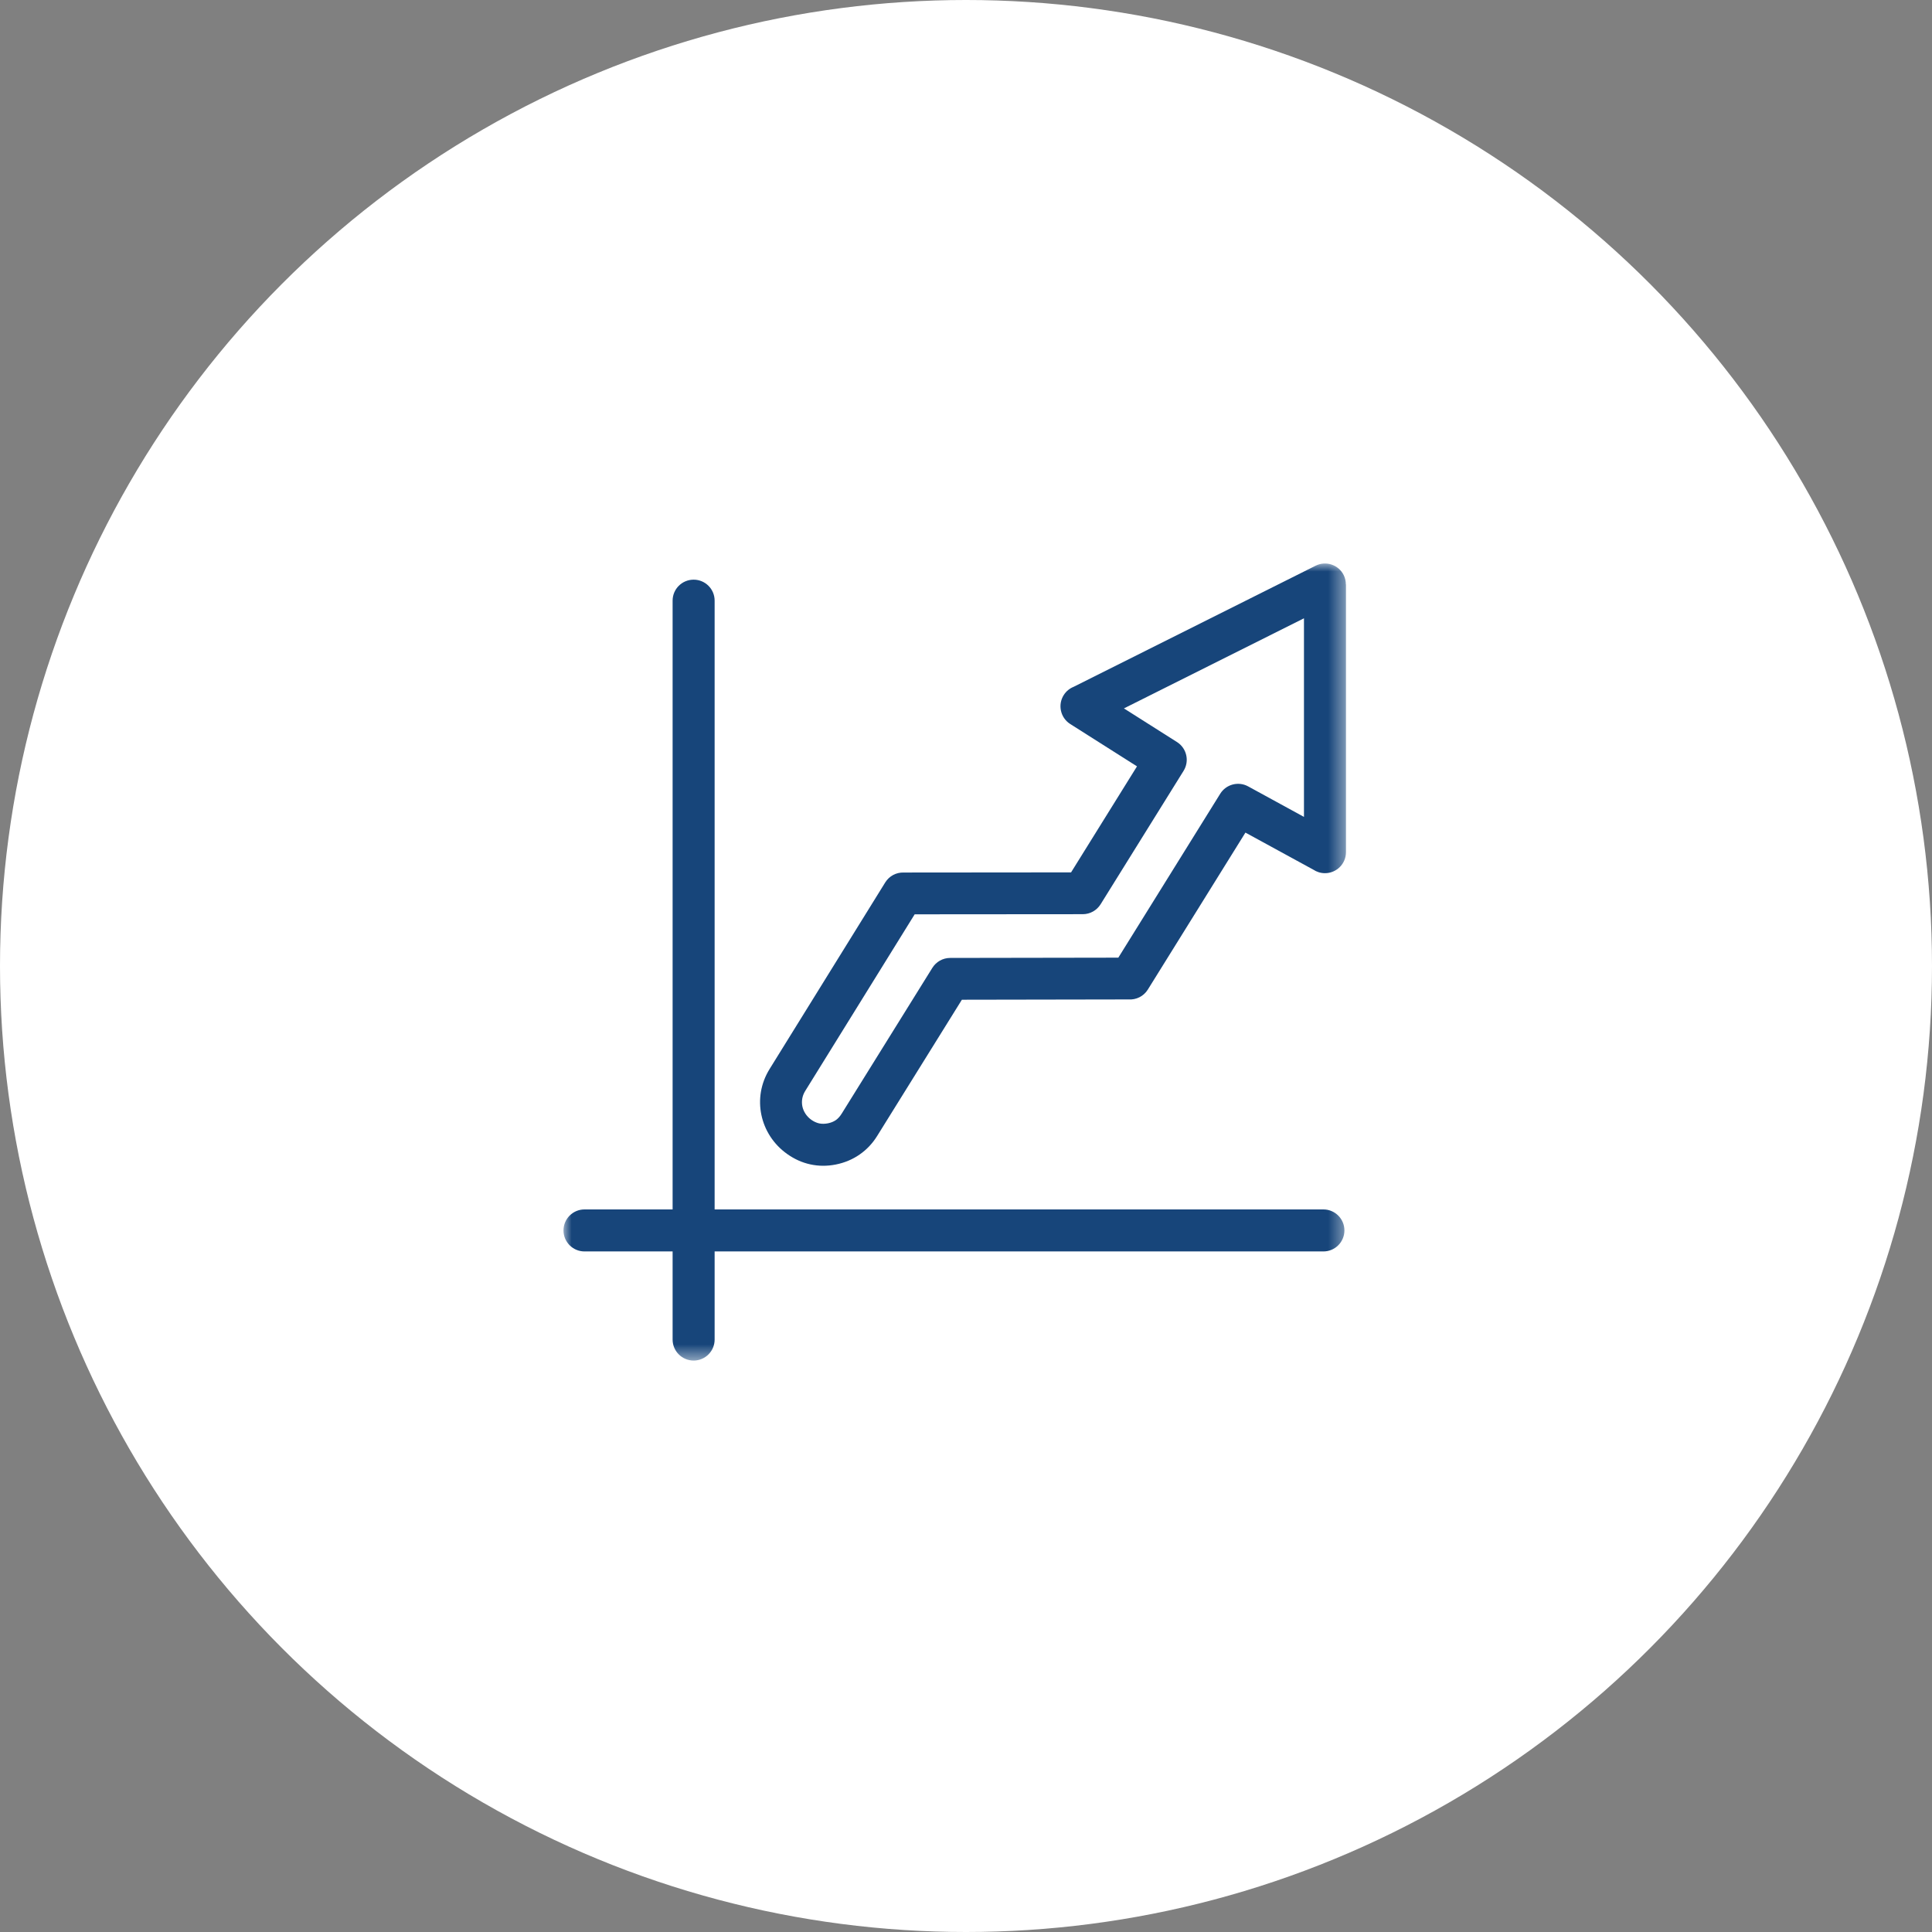
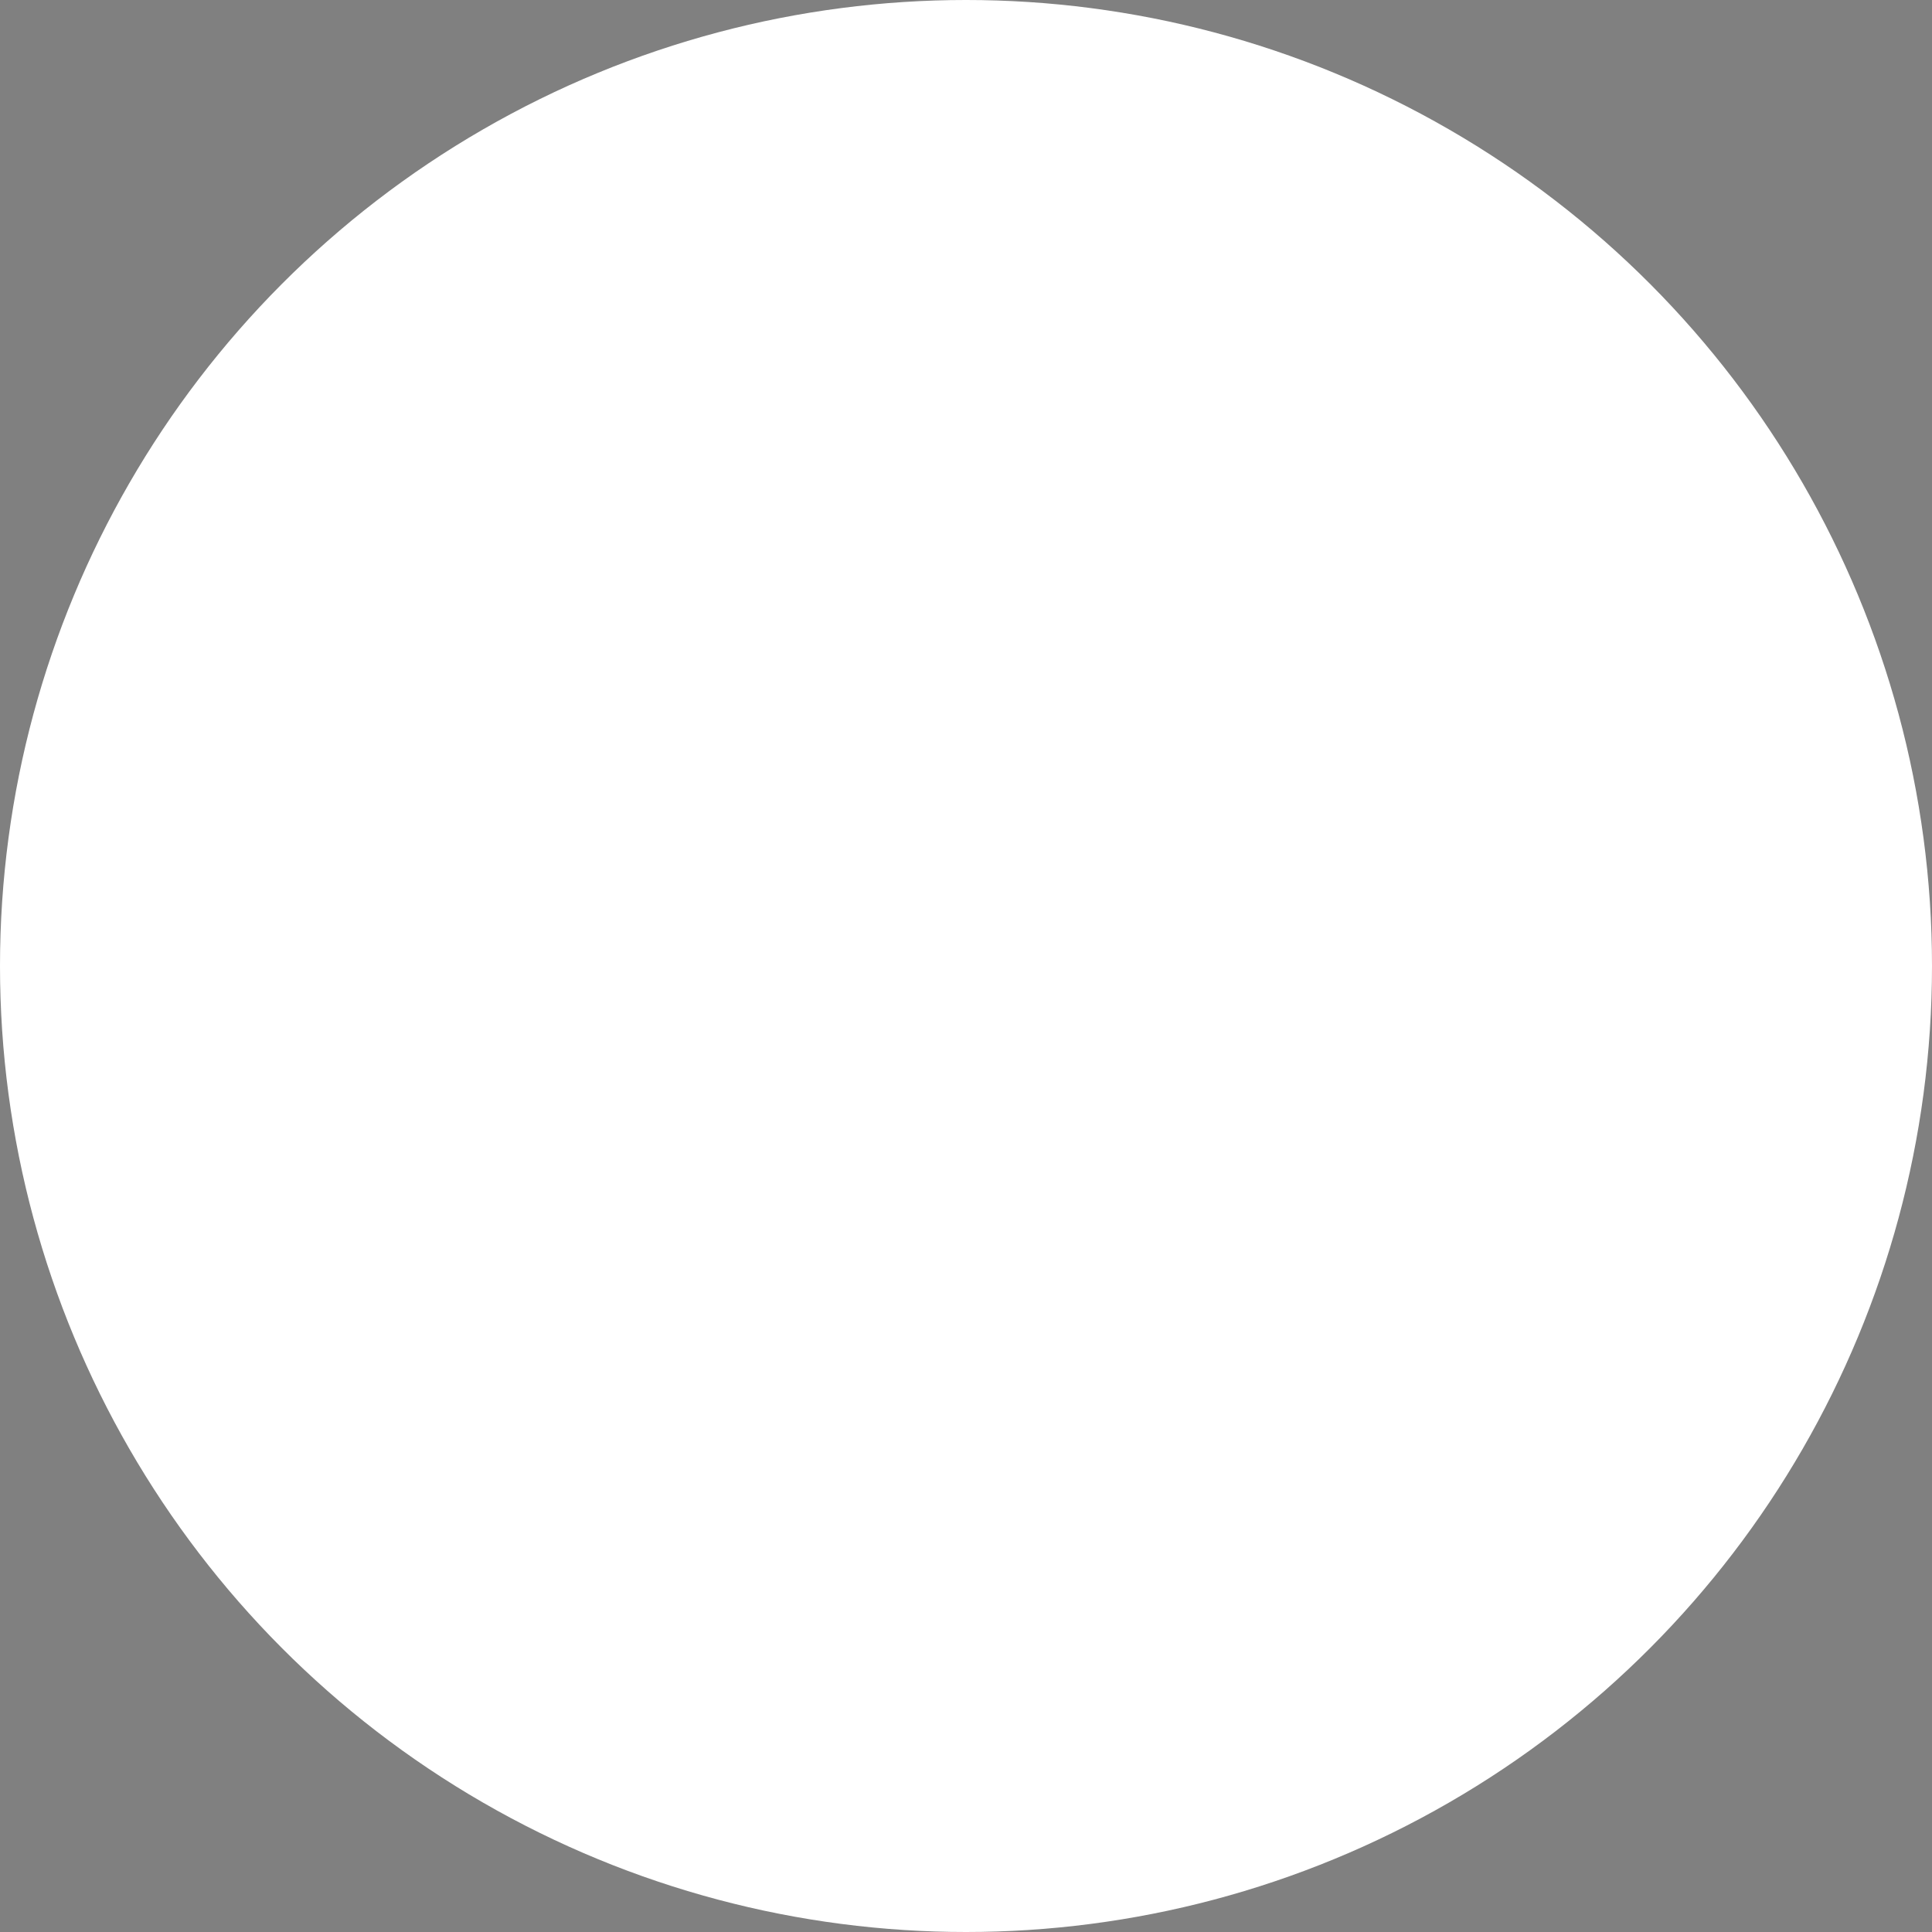
<svg xmlns="http://www.w3.org/2000/svg" xmlns:xlink="http://www.w3.org/1999/xlink" width="120" height="120" viewBox="0 0 120 120">
  <rect x="0" y="0" width="120" height="120" fill="#808080" stroke="none" />
  <defs>
-     <polygon id="a" points="0 0 48.6 0 48.6 49.506 0 49.506" />
-   </defs>
+     </defs>
  <g fill="none" fill-rule="evenodd">
    <circle cx="60" cy="60" r="60" fill="#FFF" />
    <g transform="translate(35 35)">
      <mask id="b" fill="#fff">
        <use xlink:href="#a" />
      </mask>
-       <path fill="#17457A" d="M21.812,21.79 L15.008,32.77 C14.824,33.069 14.773,33.405 14.836,33.717 C14.904,34.04 15.096,34.34 15.391,34.552 C15.549,34.664 15.714,34.739 15.883,34.777 C16.047,34.81 16.226,34.81 16.421,34.772 C16.613,34.734 16.777,34.667 16.913,34.574 C17.047,34.48 17.168,34.347 17.273,34.18 L22.913,25.11 C23.144,24.744 23.552,24.499 24.016,24.499 L34.461,24.482 L40.794,14.295 C41.156,13.717 41.914,13.512 42.521,13.842 L45.992,15.739 L45.992,3.404 L34.809,9 L38.106,11.09 C38.709,11.474 38.892,12.272 38.514,12.879 L33.358,21.17 C33.126,21.537 32.718,21.782 32.252,21.782 L21.812,21.79 Z M47.199,40.12 L9.387,40.12 L9.387,2.307 C9.387,1.587 8.803,1.004 8.084,1.004 C7.362,1.004 6.777,1.587 6.777,2.307 L6.777,40.12 L1.304,40.12 C0.584,40.12 -0.001,40.704 -0.001,41.424 C-0.001,42.144 0.584,42.729 1.304,42.729 L6.777,42.729 L6.777,48.202 C6.777,48.922 7.362,49.507 8.084,49.507 C8.803,49.507 9.387,48.922 9.387,48.202 L9.387,42.729 L47.199,42.729 C47.919,42.729 48.504,42.144 48.504,41.424 C48.504,40.704 47.919,40.12 47.199,40.12 L47.199,40.12 Z M12.797,31.405 L19.983,19.81 C20.234,19.405 20.669,19.185 21.114,19.194 L31.526,19.185 L35.621,12.6 L31.473,9.969 C30.866,9.584 30.686,8.777 31.071,8.17 C31.223,7.93 31.439,7.759 31.686,7.659 L46.716,0.137 C47.358,-0.183 48.138,0.077 48.458,0.717 C48.551,0.905 48.594,1.102 48.594,1.299 L48.601,1.299 L48.601,17.93 C48.601,18.65 48.017,19.235 47.296,19.235 C47.029,19.235 46.781,19.154 46.574,19.017 L42.356,16.714 L36.292,26.467 C36.029,26.889 35.564,27.107 35.101,27.077 L24.744,27.095 L19.483,35.555 C19.192,36.024 18.826,36.41 18.389,36.712 C17.954,37.014 17.461,37.22 16.918,37.329 C16.378,37.437 15.848,37.434 15.332,37.322 C14.822,37.212 14.338,36.994 13.884,36.67 C13.037,36.067 12.488,35.194 12.291,34.247 C12.094,33.307 12.246,32.297 12.797,31.405 L12.797,31.405 Z" mask="url(#b)" />
    </g>
  </g>
</svg>